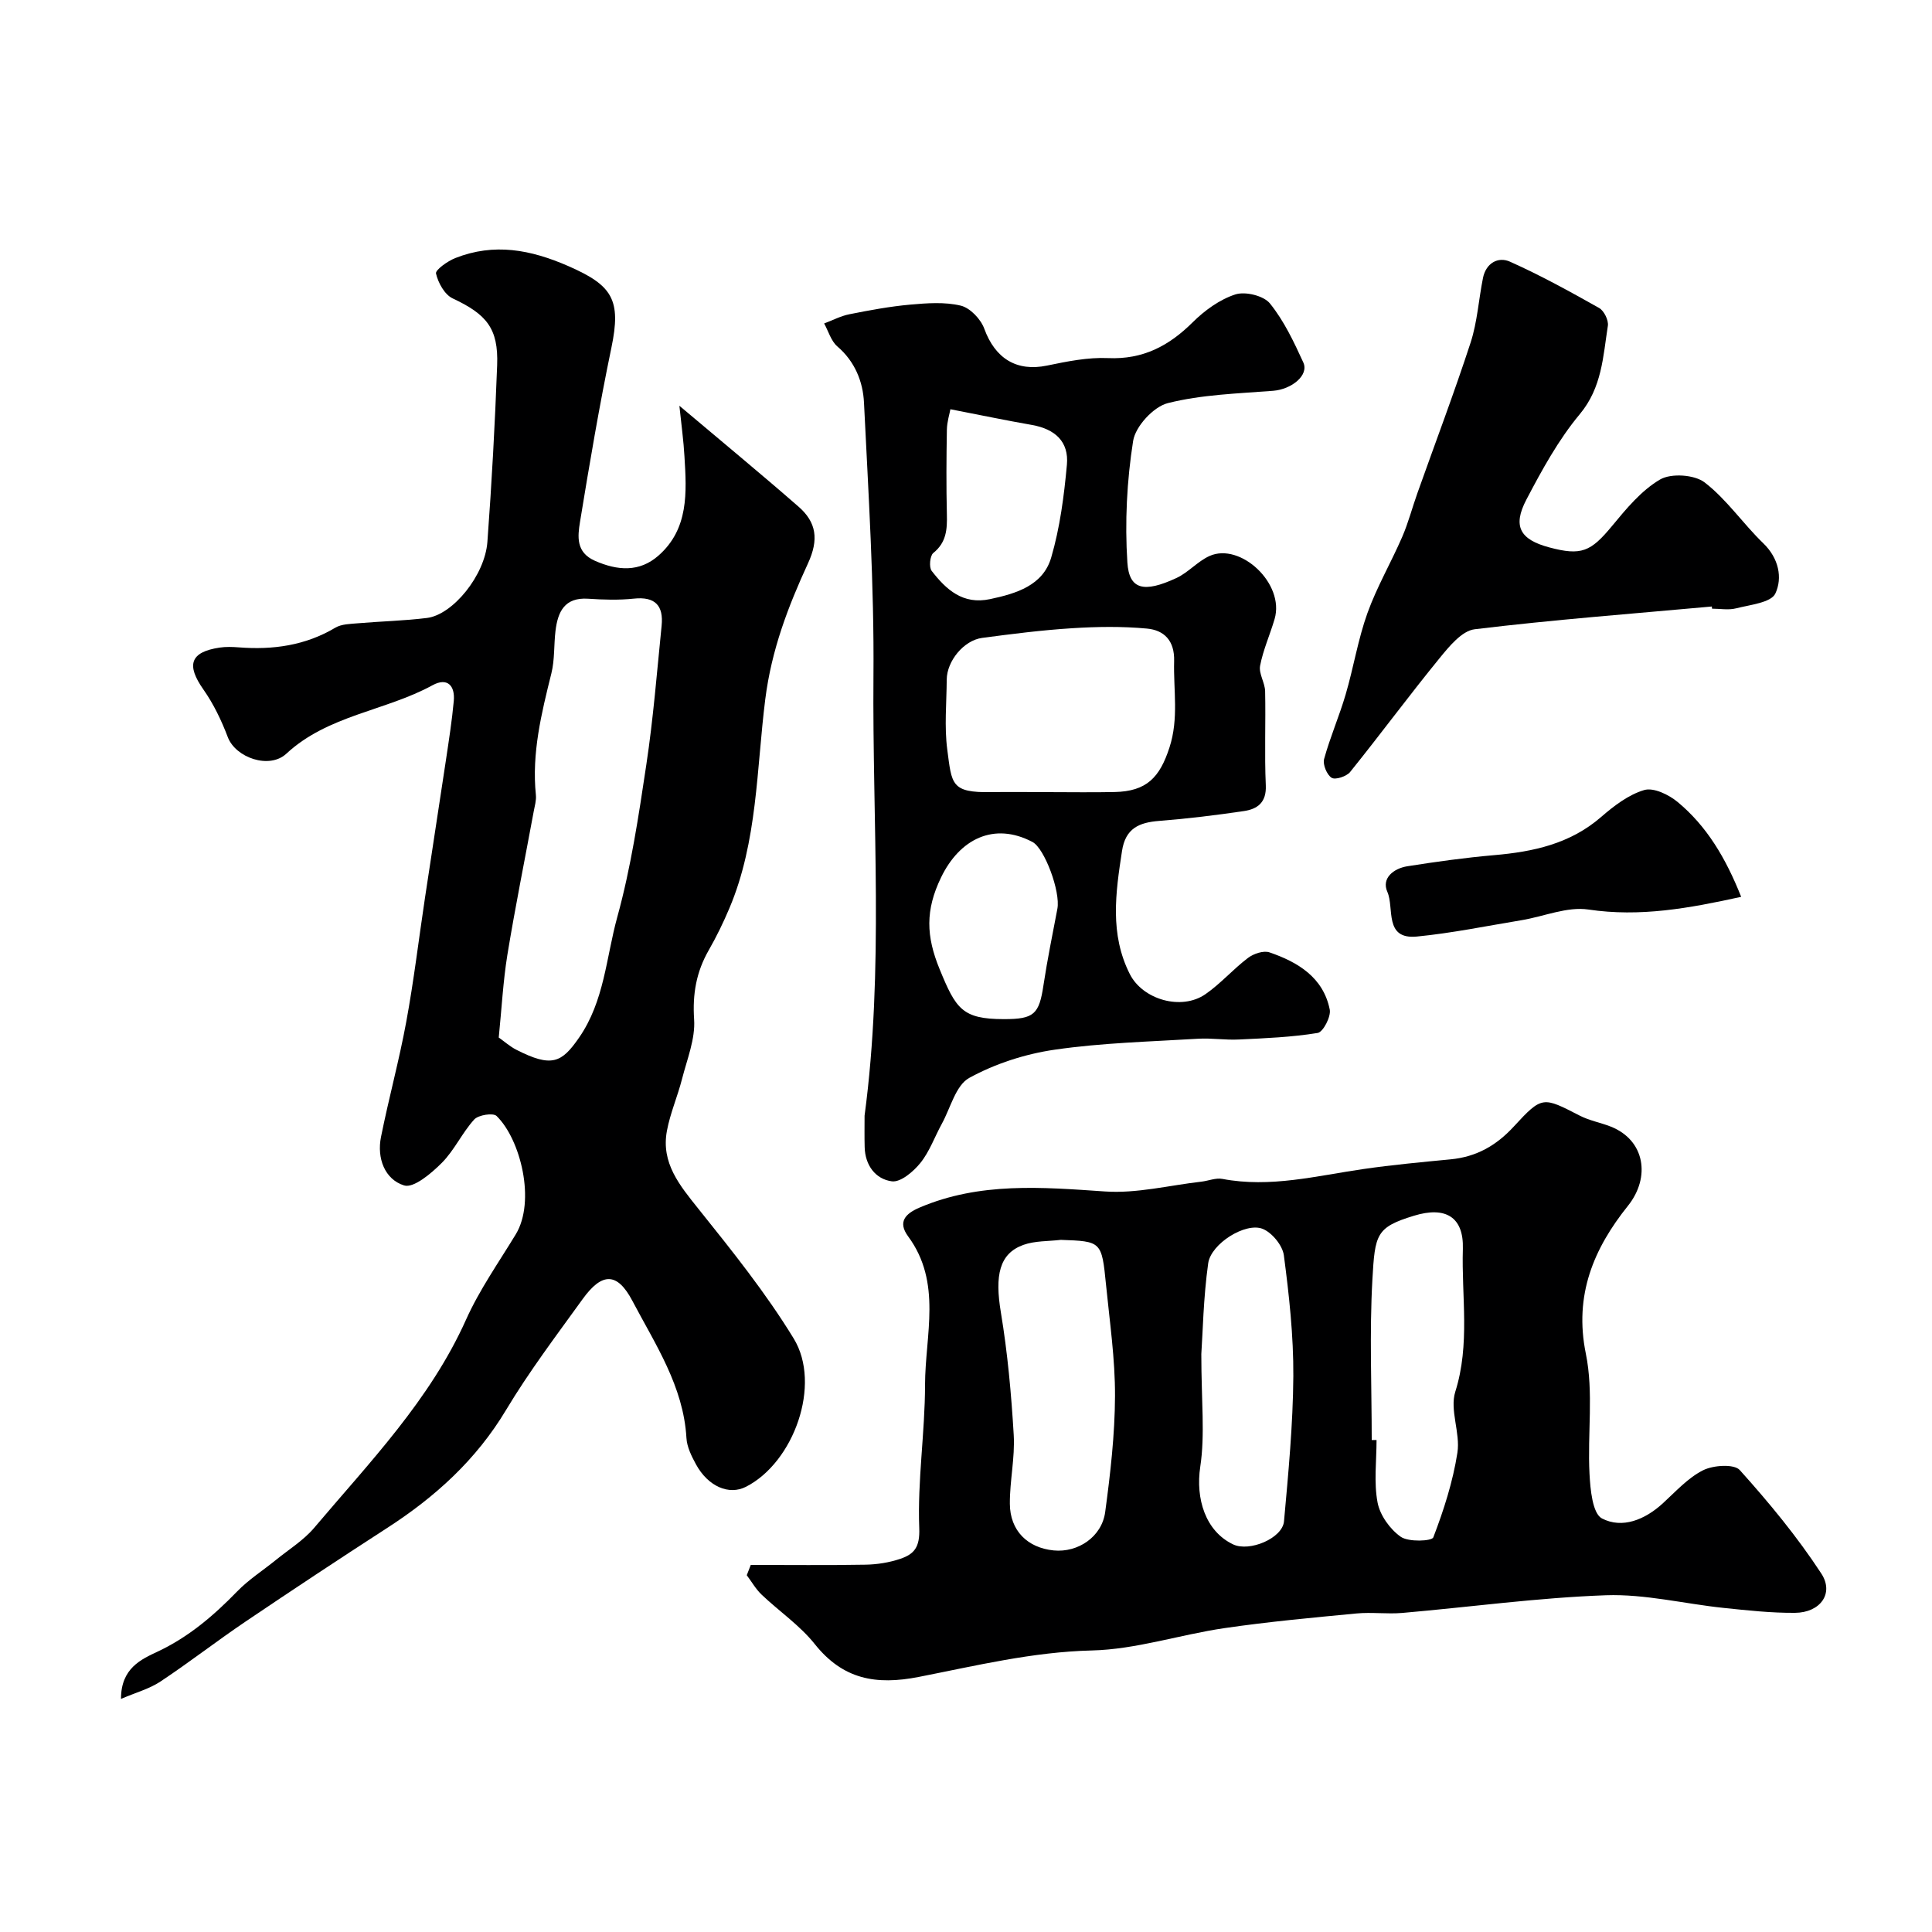
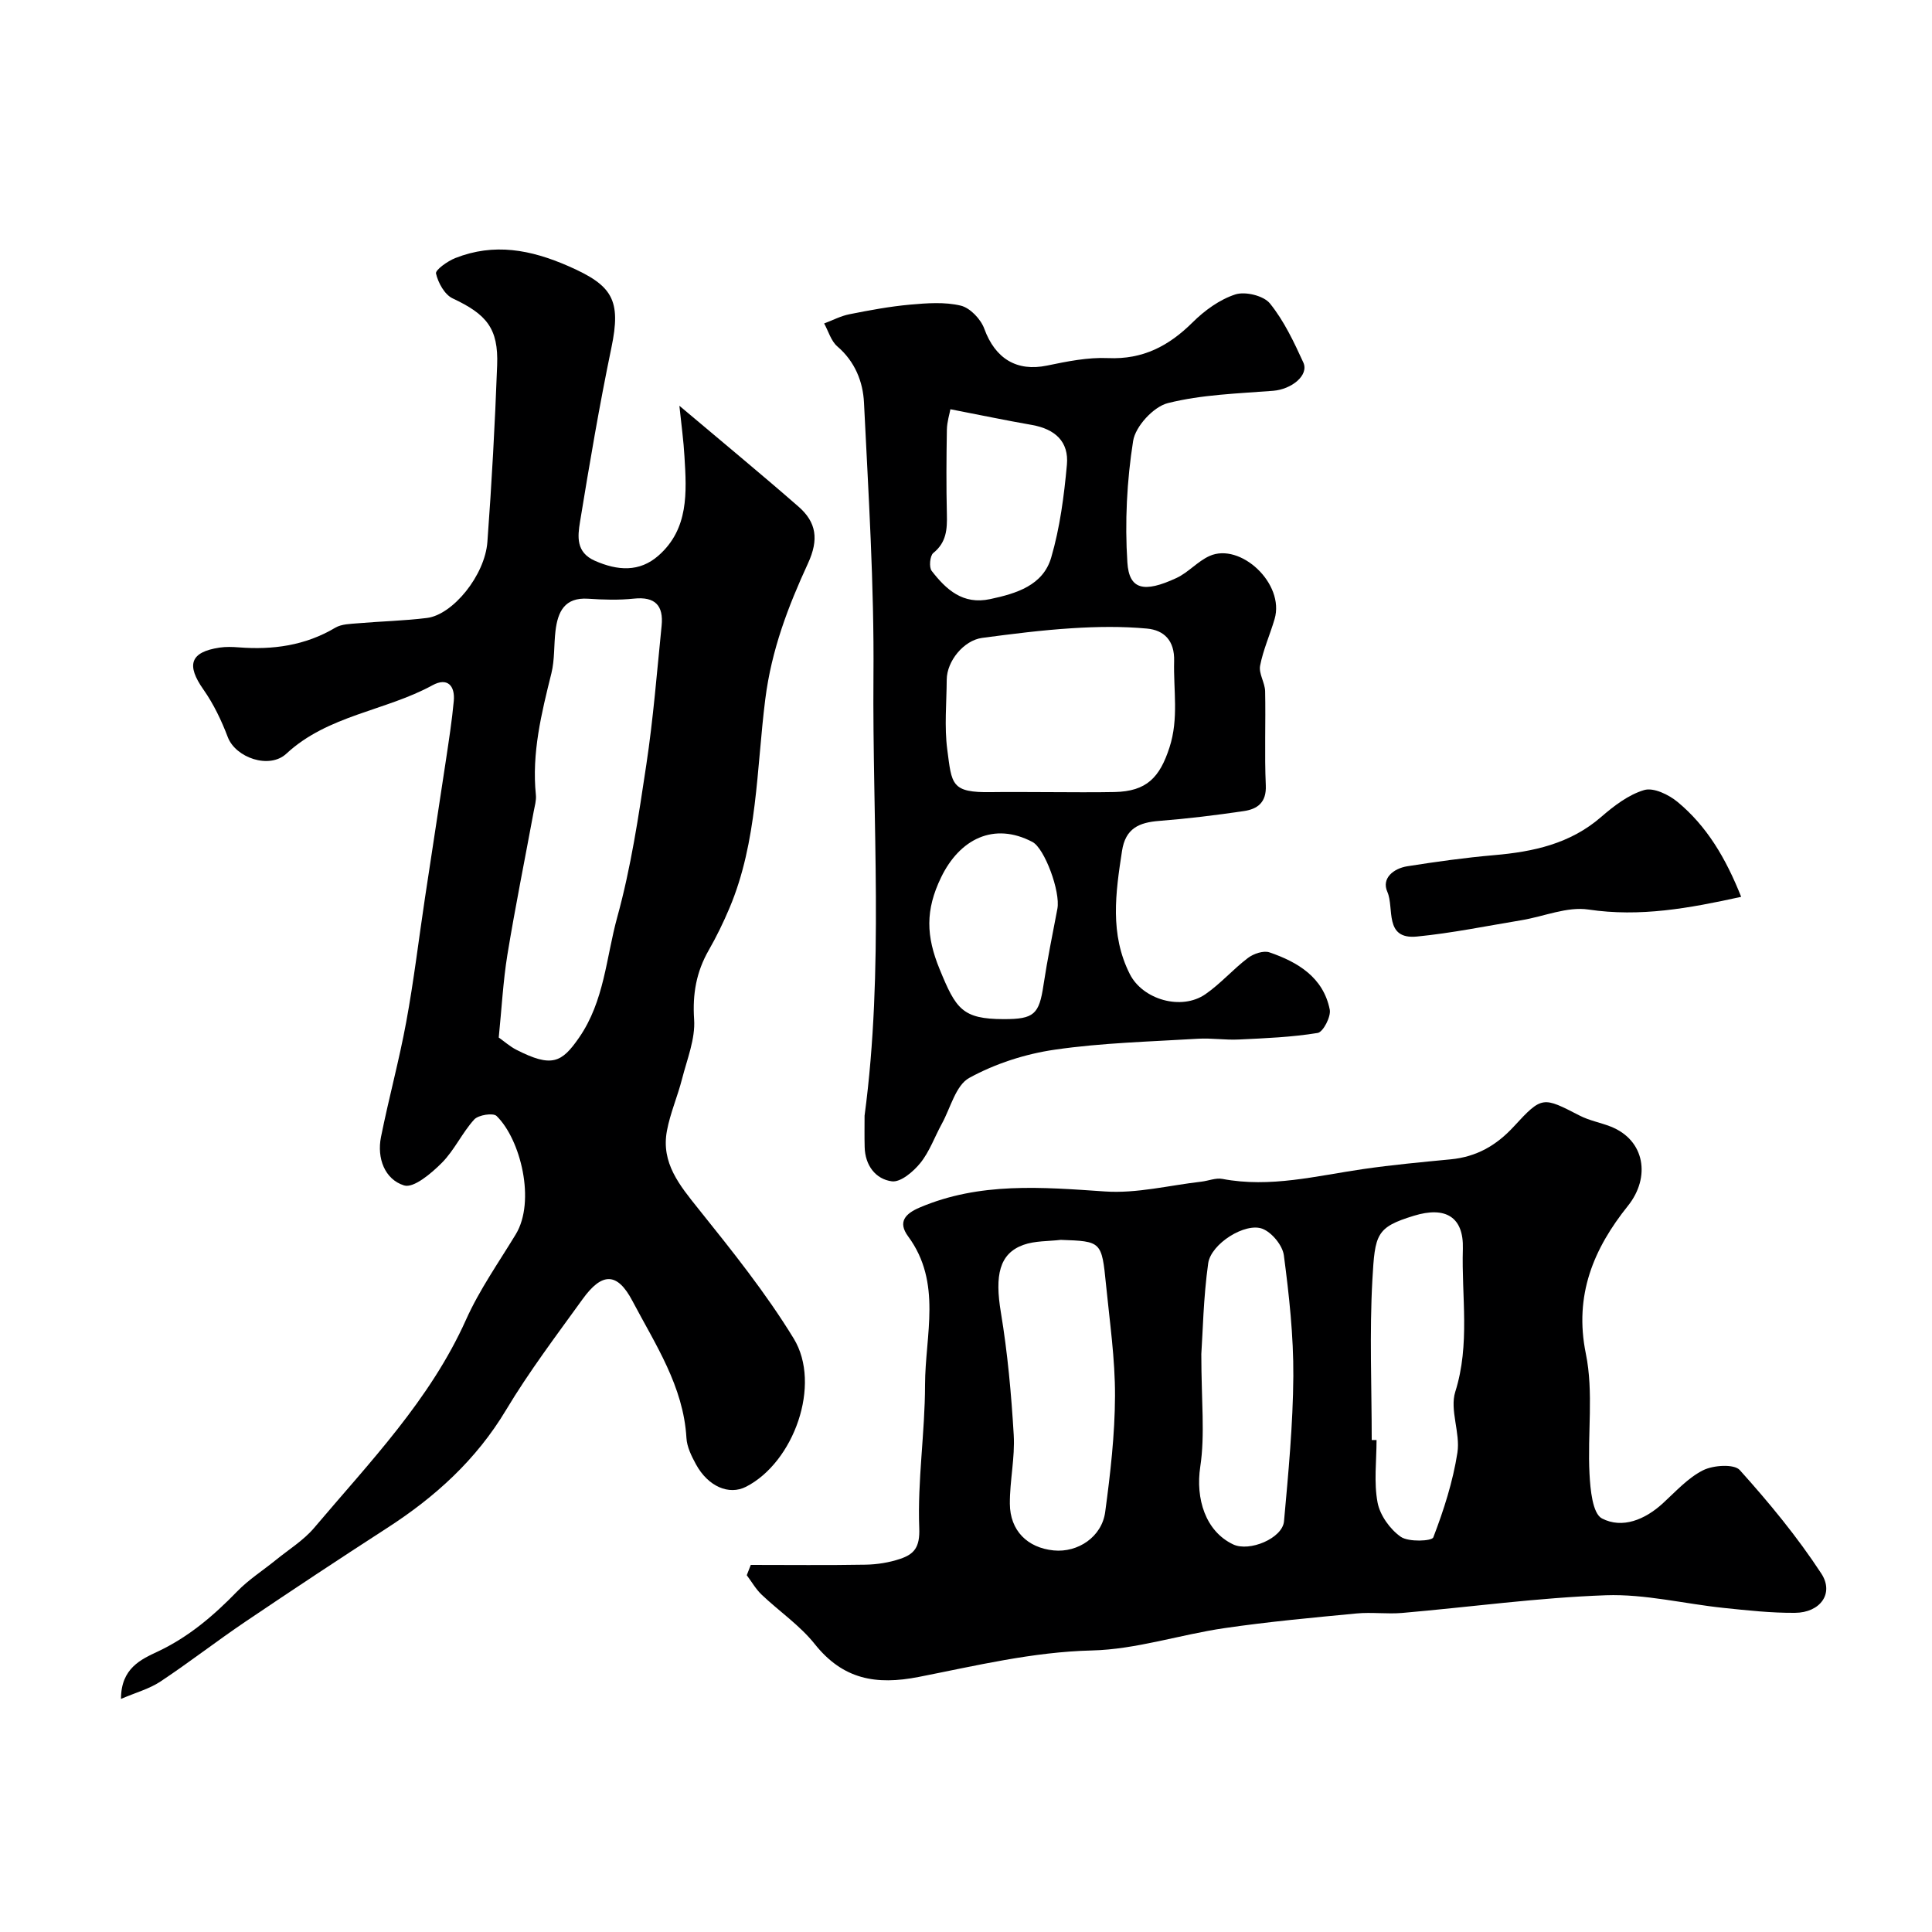
<svg xmlns="http://www.w3.org/2000/svg" enable-background="new 0 0 400 400" viewBox="0 0 400 400">
  <g fill="#000001">
    <path d="m140.66 84.01c8.86 7.48 16.86 14.07 24.66 20.88 3.71 3.24 4.25 6.79 1.96 11.76-4.1 8.91-7.54 17.84-8.84 28.13-1.82 14.41-1.59 29.43-7.41 43.22-1.26 2.99-2.69 5.93-4.3 8.74-2.57 4.49-3.37 9.05-3.02 14.32.27 4.04-1.46 8.24-2.5 12.32-.92 3.61-2.45 7.09-3.13 10.74-1.25 6.67 2.64 11.3 6.54 16.18 6.94 8.66 13.94 17.39 19.71 26.83 5.81 9.51.03 25.63-9.88 30.69-3.52 1.8-7.85-.05-10.36-4.65-.92-1.69-1.87-3.6-1.97-5.46-.62-10.7-6.44-19.36-11.18-28.36-3.16-6.01-6.31-5.93-10.31-.39-5.44 7.54-11.08 14.99-15.85 22.95-6.18 10.32-14.65 17.99-24.58 24.41-9.86 6.37-19.65 12.85-29.38 19.42-5.95 4.02-11.63 8.44-17.61 12.41-2.28 1.51-5.06 2.26-8.16 3.59 0-6.39 4.21-8.2 7.62-9.81 6.44-3.04 11.57-7.44 16.44-12.45 2.38-2.45 5.33-4.33 8-6.5 2.68-2.18 5.72-4.05 7.92-6.64 11.5-13.61 24-26.48 31.46-43.12 2.77-6.18 6.75-11.83 10.29-17.66 4.17-6.86 1.01-19.66-3.97-24.51-.71-.69-3.77-.22-4.63.73-2.5 2.75-4.1 6.36-6.71 8.98-2.16 2.17-5.84 5.29-7.81 4.67-4-1.25-5.66-5.63-4.78-10.03 1.6-7.98 3.76-15.84 5.23-23.84 1.57-8.51 2.59-17.13 3.88-25.69 1.43-9.53 2.92-19.06 4.35-28.59.6-4.04 1.24-8.09 1.61-12.15.29-3.19-1.34-4.93-4.4-3.26-9.78 5.35-21.63 6.17-30.26 14.17-3.54 3.29-10.52.82-12.13-3.43-1.3-3.43-2.93-6.84-5.03-9.83-3.6-5.11-2.77-7.78 3.32-8.7 1.3-.2 2.67-.15 3.99-.05 7.05.55 13.76-.37 19.98-4.07 1.3-.77 3.12-.78 4.72-.92 4.76-.41 9.54-.51 14.27-1.1 5.35-.67 11.99-8.82 12.5-15.75.9-12.18 1.57-24.39 2.02-36.59.28-7.61-2.18-10.52-9.21-13.82-1.67-.78-3.01-3.23-3.45-5.15-.17-.74 2.4-2.57 3.99-3.2 8.04-3.17 15.57-1.77 23.45 1.68 9.08 3.98 10.95 6.93 8.87 16.9-2.49 11.96-4.53 24.02-6.5 36.07-.48 2.97-.87 6.28 3.08 8.02 4.7 2.07 9.23 2.4 13.17-1.07 6.29-5.53 5.84-13.1 5.38-20.52-.18-3.24-.63-6.46-1.05-10.5zm-37.4 130.8c1.22.86 2.33 1.86 3.62 2.52 7.37 3.77 9.42 2.69 13.01-2.5 5.25-7.59 5.6-16.57 7.9-24.92 2.84-10.29 4.43-20.97 6.02-31.56 1.44-9.54 2.2-19.19 3.17-28.8.42-4.14-1.31-6.08-5.74-5.61-3.13.33-6.33.23-9.48.02-4.88-.32-6.27 2.7-6.75 6.65-.35 2.93-.15 5.97-.85 8.79-2.06 8.29-4.1 16.54-3.21 25.2.11 1.11-.24 2.27-.45 3.4-1.83 9.91-3.83 19.79-5.46 29.73-.88 5.46-1.17 11.03-1.78 17.08z" />
-     <path d="m155.44 324c7.92 0 15.84.09 23.75-.05 2.42-.04 4.92-.44 7.2-1.21 2.86-.97 4.09-2.37 3.93-6.37-.38-9.85 1.19-19.76 1.2-29.65.02-10.33 3.57-21.15-3.5-30.74-2.23-3.02-.53-4.73 2.38-5.97 12.45-5.31 25.32-4.22 38.37-3.33 6.58.45 13.3-1.27 19.96-2.03 1.46-.17 2.99-.83 4.35-.57 9.93 1.89 19.5-.64 29.17-2.04 6-.87 12.05-1.43 18.08-2.01 5.33-.51 9.46-2.84 13.12-6.83 5.85-6.37 6.02-6.12 13.62-2.22 2 1.03 4.31 1.44 6.42 2.27 7.1 2.81 8.28 10.5 3.56 16.4-7.06 8.81-11.2 18.45-8.72 30.61 1.64 8 .32 16.58.76 24.87.17 3.24.62 8.23 2.58 9.25 4.21 2.18 8.89.26 12.59-3.12 2.67-2.44 5.2-5.28 8.35-6.86 2.11-1.06 6.42-1.34 7.59-.04 6.07 6.75 11.92 13.83 16.88 21.42 2.71 4.14-.24 8.1-5.44 8.14-4.93.04-9.87-.51-14.79-1.02-8.13-.85-16.28-2.9-24.36-2.62-14.08.5-28.1 2.44-42.15 3.66-3.14.27-6.35-.19-9.49.11-9.13.87-18.28 1.71-27.36 3.04-9.18 1.34-18.26 4.4-27.43 4.62-12.28.3-24.01 3.16-35.84 5.48-8.88 1.74-15.7.51-21.53-6.8-3.09-3.88-7.38-6.79-11.02-10.25-1.2-1.15-2.05-2.66-3.06-4.01.29-.72.56-1.42.83-2.13zm64.18-67.3c-2.59.31-5.34.18-7.74 1.04-5.02 1.81-5.93 6.36-4.66 13.98 1.39 8.37 2.16 16.88 2.66 25.36.28 4.72-.83 9.5-.8 14.25.03 5.57 3.64 9.13 9.08 9.67 5.01.49 9.97-2.8 10.66-7.97 1.07-7.95 2-16 2.03-24 .03-7.68-1.1-15.37-1.86-23.04-.89-9-.96-8.99-9.37-9.29zm64.38 41.44h1c0 4.33-.58 8.76.21 12.94.5 2.64 2.58 5.54 4.81 7.1 1.61 1.12 6.42.91 6.73.12 2.17-5.66 4.06-11.55 4.99-17.53.64-4.1-1.63-8.85-.44-12.62 3.11-9.85 1.27-19.74 1.57-29.58.2-6.67-3.64-8.86-10.14-6.86-7.82 2.39-8.06 3.81-8.59 13.21-.62 11.03-.14 22.14-.14 33.22zm-35.28-17.79c0 9.74.79 16.67-.22 23.33-.99 6.58 1.05 13.35 6.83 16.08 3.35 1.58 10.19-1.26 10.51-4.79.9-9.99 1.86-20.02 1.93-30.04.05-8.35-.87-16.74-1.96-25.03-.27-2.05-2.47-4.73-4.42-5.49-3.53-1.38-10.68 3.07-11.25 7.16-1 7.16-1.12 14.44-1.42 18.78z" />
+     <path d="m155.44 324c7.92 0 15.84.09 23.75-.05 2.42-.04 4.92-.44 7.2-1.21 2.86-.97 4.09-2.37 3.93-6.37-.38-9.85 1.19-19.76 1.2-29.65.02-10.33 3.57-21.15-3.5-30.74-2.23-3.02-.53-4.73 2.38-5.97 12.45-5.31 25.32-4.22 38.37-3.33 6.58.45 13.3-1.27 19.96-2.03 1.46-.17 2.99-.83 4.35-.57 9.93 1.89 19.5-.64 29.17-2.04 6-.87 12.05-1.43 18.08-2.01 5.33-.51 9.46-2.84 13.12-6.83 5.85-6.37 6.02-6.12 13.62-2.22 2 1.03 4.31 1.44 6.42 2.27 7.1 2.81 8.28 10.5 3.56 16.4-7.06 8.81-11.2 18.45-8.72 30.61 1.64 8 .32 16.58.76 24.87.17 3.24.62 8.23 2.58 9.25 4.21 2.18 8.89.26 12.59-3.12 2.67-2.44 5.2-5.28 8.35-6.86 2.11-1.06 6.42-1.34 7.59-.04 6.07 6.75 11.92 13.83 16.88 21.42 2.71 4.14-.24 8.1-5.44 8.14-4.93.04-9.87-.51-14.79-1.02-8.13-.85-16.28-2.9-24.36-2.62-14.08.5-28.1 2.44-42.15 3.66-3.14.27-6.35-.19-9.49.11-9.13.87-18.28 1.71-27.36 3.04-9.18 1.34-18.26 4.4-27.43 4.62-12.28.3-24.01 3.16-35.84 5.48-8.88 1.74-15.7.51-21.53-6.8-3.09-3.88-7.38-6.79-11.02-10.25-1.2-1.15-2.05-2.66-3.06-4.01.29-.72.56-1.42.83-2.13m64.18-67.3c-2.59.31-5.34.18-7.74 1.04-5.02 1.81-5.93 6.36-4.66 13.98 1.39 8.37 2.16 16.88 2.66 25.36.28 4.72-.83 9.5-.8 14.25.03 5.57 3.64 9.13 9.08 9.67 5.01.49 9.97-2.8 10.66-7.97 1.07-7.95 2-16 2.03-24 .03-7.68-1.1-15.37-1.86-23.04-.89-9-.96-8.99-9.37-9.29zm64.38 41.44h1c0 4.33-.58 8.76.21 12.94.5 2.64 2.58 5.54 4.81 7.1 1.61 1.12 6.42.91 6.73.12 2.17-5.66 4.06-11.55 4.99-17.53.64-4.1-1.63-8.85-.44-12.62 3.11-9.85 1.27-19.74 1.57-29.58.2-6.67-3.64-8.86-10.14-6.86-7.82 2.39-8.06 3.81-8.59 13.21-.62 11.03-.14 22.14-.14 33.22zm-35.28-17.79c0 9.74.79 16.67-.22 23.33-.99 6.58 1.05 13.35 6.83 16.08 3.35 1.58 10.19-1.26 10.51-4.79.9-9.99 1.86-20.02 1.93-30.04.05-8.35-.87-16.74-1.96-25.03-.27-2.05-2.47-4.73-4.42-5.49-3.53-1.38-10.68 3.07-11.25 7.16-1 7.16-1.12 14.44-1.42 18.78z" />
    <path d="m179 230.99c4.04-30.27 1.59-60.69 1.84-91.04.16-18.85-1.04-37.73-1.96-56.58-.21-4.35-1.87-8.52-5.51-11.64-1.31-1.12-1.85-3.15-2.74-4.76 1.74-.65 3.44-1.56 5.24-1.91 4.16-.83 8.35-1.61 12.56-1.99 3.48-.31 7.16-.59 10.49.21 1.94.47 4.15 2.8 4.87 4.79 2.25 6.17 6.71 8.92 12.98 7.62 4.16-.86 8.46-1.74 12.64-1.55 7.21.32 12.59-2.51 17.53-7.42 2.47-2.45 5.58-4.71 8.82-5.76 2.06-.67 5.87.26 7.17 1.87 2.91 3.6 4.96 7.96 6.91 12.22 1.21 2.65-2.45 5.57-6.26 5.86-7.3.57-14.76.78-21.79 2.55-2.97.75-6.72 4.82-7.19 7.84-1.3 8.26-1.73 16.8-1.19 25.15.36 5.62 3.4 6.36 10.14 3.23 2.47-1.14 4.4-3.46 6.87-4.57 6.37-2.86 15.63 5.71 13.47 13.06-.95 3.24-2.37 6.37-3 9.66-.31 1.63 1 3.51 1.04 5.28.14 6.49-.15 13 .14 19.49.16 3.53-1.71 4.9-4.51 5.32-5.83.86-11.69 1.58-17.57 2.04-4.16.32-6.98 1.54-7.69 6.23-1.33 8.65-2.57 17.21 1.62 25.49 2.67 5.28 10.68 7.61 15.66 4.15 3.15-2.18 5.73-5.18 8.8-7.5 1.16-.88 3.22-1.58 4.46-1.15 5.89 2.02 11.13 5.18 12.47 11.84.29 1.46-1.37 4.65-2.49 4.84-5.38.88-10.88 1.1-16.34 1.36-2.81.14-5.65-.33-8.45-.16-9.89.6-19.84.84-29.62 2.26-6.11.88-12.35 2.89-17.74 5.85-2.79 1.53-3.87 6.21-5.67 9.49-1.49 2.71-2.54 5.75-4.44 8.11-1.45 1.8-4.09 4.05-5.91 3.81-3.36-.44-5.54-3.3-5.63-7.08-.06-2.18-.02-4.34-.02-6.51zm37.79-66.99c4.67 0 9.33.08 14-.02 6.57-.15 9.31-2.96 11.34-9.23 1.95-6.01.8-11.91.96-17.88.12-4.26-2.09-6.4-5.62-6.73-5.14-.48-10.38-.4-15.54-.07-6.21.39-12.41 1.18-18.59 2-3.81.51-7.3 4.8-7.33 8.63-.03 4.83-.51 9.73.11 14.48.95 7.21.75 8.97 9.17 8.82 3.83-.06 7.67 0 11.5 0zm-20.02-79.27c-.17.96-.7 2.6-.73 4.25-.1 5.83-.14 11.67 0 17.5.08 3.1-.09 5.83-2.81 8.01-.7.57-.92 2.95-.34 3.7 3 3.87 6.45 7.06 12.1 5.85 5.47-1.16 10.96-2.84 12.65-8.61 1.81-6.19 2.66-12.74 3.25-19.2.44-4.79-2.44-7.4-7.25-8.25-5.4-.94-10.76-2.07-16.87-3.25zm11.05 126.27c6.28.01 7.32-1.01 8.22-7.03.8-5.3 1.88-10.55 2.88-15.82.67-3.54-2.65-12.51-5.16-13.83-7.96-4.19-15.08-.63-18.93 7.36-3.27 6.77-3.1 12.14-.29 18.98 3.37 8.23 4.69 10.33 13.28 10.34z" />
-     <path d="m354.42 125.57c-16.38 1.49-32.78 2.73-49.1 4.71-2.66.32-5.3 3.57-7.29 6.01-6.31 7.73-12.24 15.77-18.5 23.54-.74.92-3.05 1.68-3.82 1.21-.99-.61-1.88-2.75-1.57-3.89 1.24-4.52 3.14-8.86 4.46-13.36 1.64-5.58 2.55-11.39 4.51-16.85 1.95-5.43 4.91-10.49 7.21-15.8 1.26-2.91 2.06-6.02 3.13-9.02 3.69-10.4 7.61-20.72 11.03-31.21 1.39-4.28 1.66-8.93 2.56-13.38.62-3.05 3.12-4.45 5.57-3.36 6.33 2.83 12.43 6.19 18.48 9.6 1.01.57 1.98 2.55 1.8 3.69-1 6.35-1.2 12.76-5.82 18.3-4.42 5.3-7.83 11.54-11.06 17.7-2.89 5.53-1.28 8.26 4.74 9.87 6.65 1.78 8.6.89 12.98-4.4 2.96-3.58 6.09-7.39 9.98-9.66 2.29-1.33 7.12-1.01 9.23.62 4.57 3.52 7.94 8.55 12.15 12.61 3.2 3.1 3.99 7.15 2.48 10.38-.89 1.9-5.24 2.33-8.13 3.07-1.56.4-3.31.07-4.98.07-.01-.16-.03-.31-.04-.45z" />
    <path d="m360.49 185.68c-10.83 2.38-20.93 4.22-31.62 2.63-4.41-.66-9.22 1.44-13.87 2.21-7.21 1.19-14.39 2.67-21.64 3.38-6.87.67-4.65-5.91-6.12-9.24-1.27-2.85 1.31-4.86 4.13-5.31 5.97-.94 11.97-1.78 17.98-2.3 8.1-.7 15.72-2.34 22.13-7.89 2.65-2.3 5.68-4.63 8.94-5.59 1.93-.57 5.08.95 6.91 2.47 6.02 4.99 9.95 11.56 13.16 19.64z" />
  </g>
</svg>